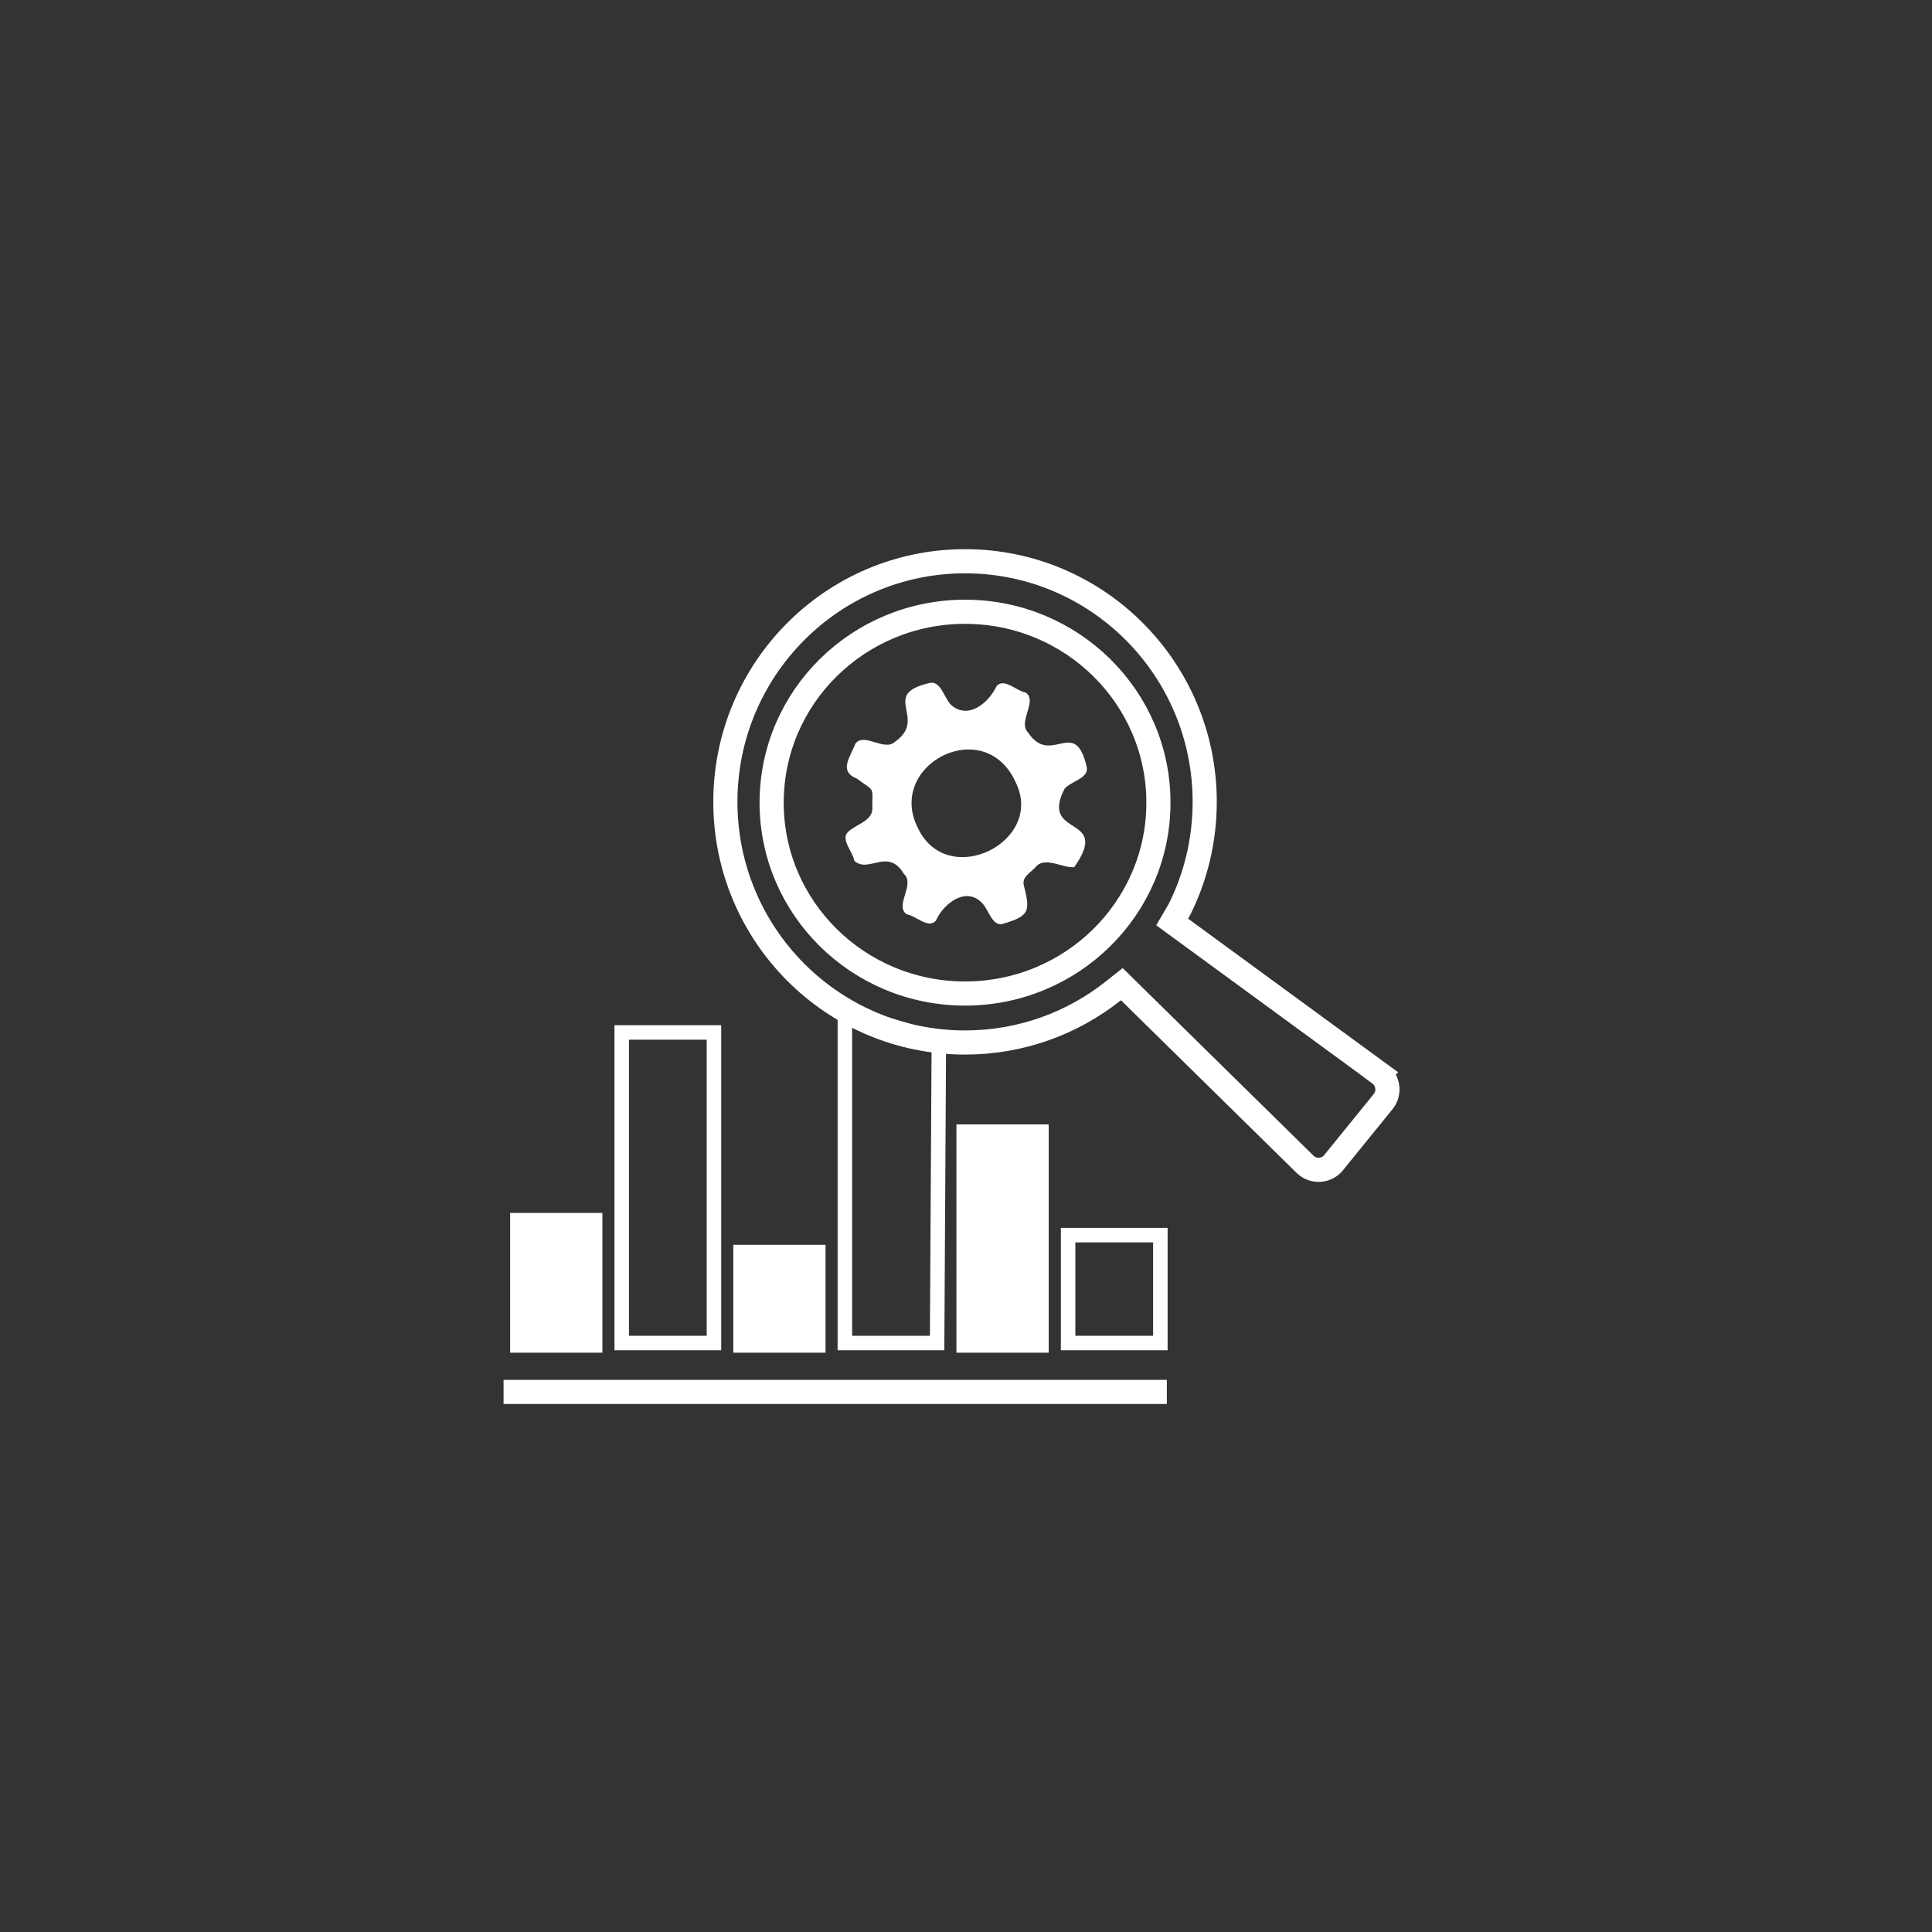
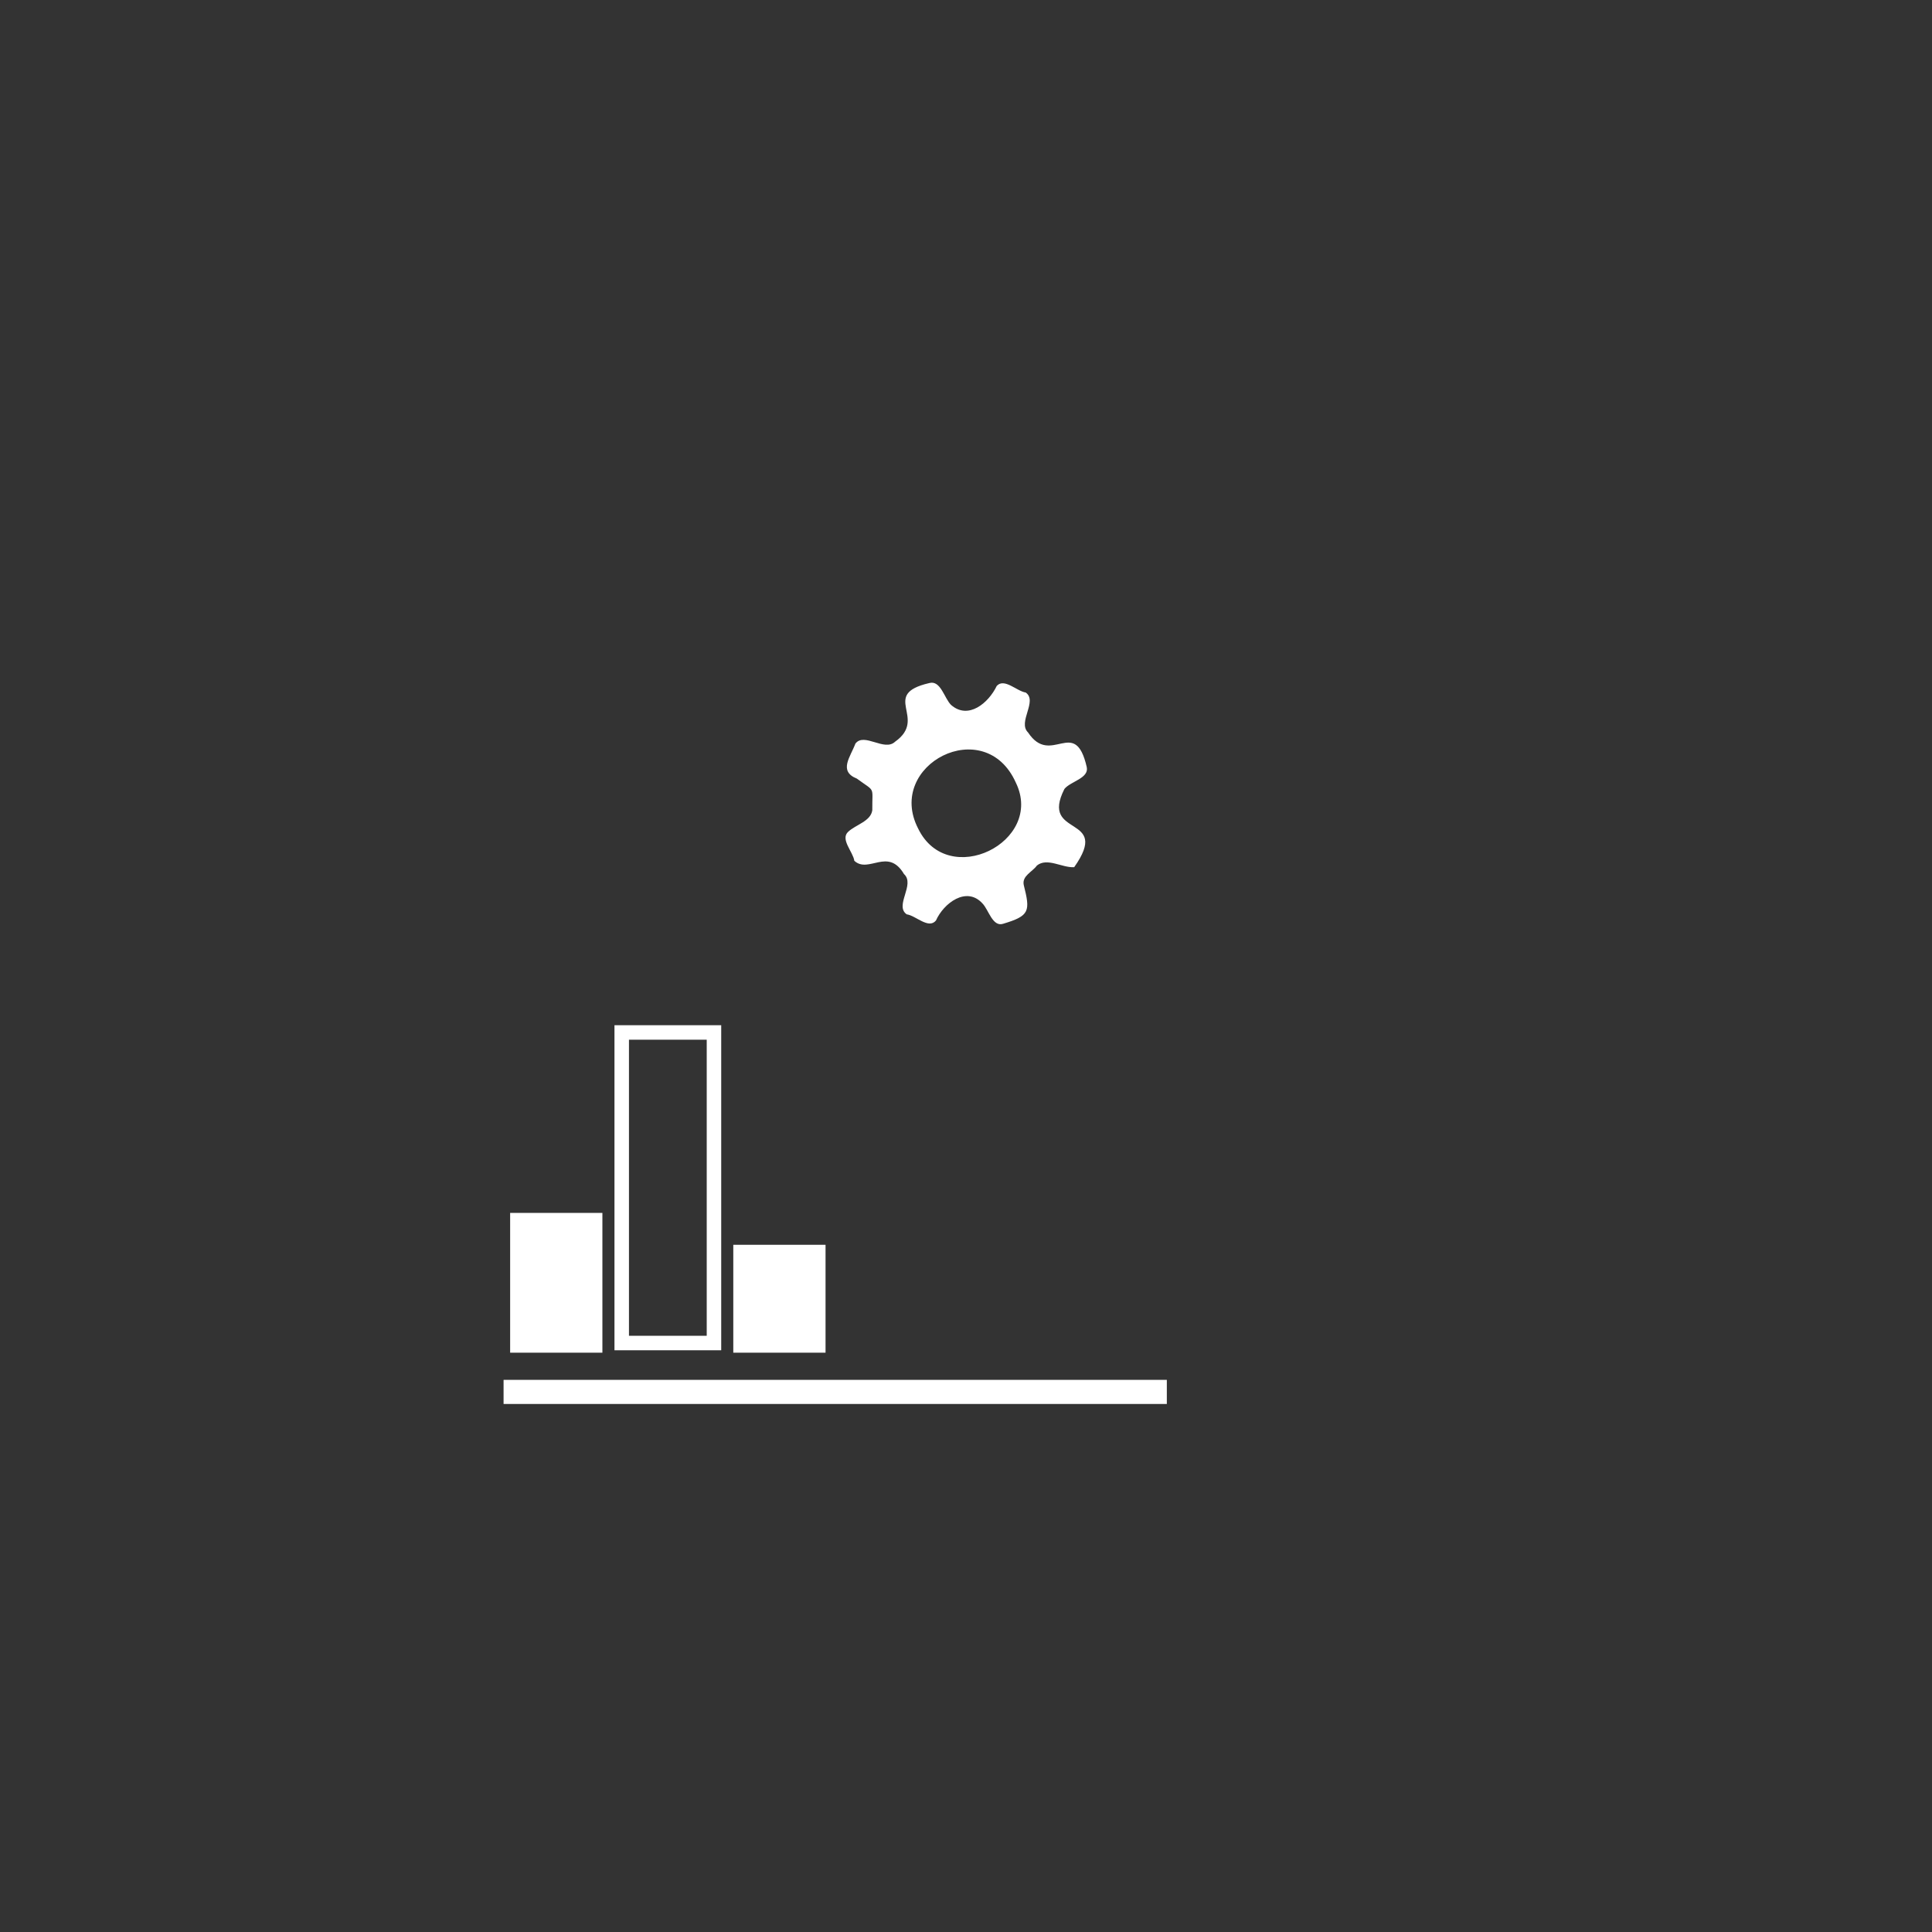
<svg xmlns="http://www.w3.org/2000/svg" id="Icon" viewBox="0 0 200 200">
  <rect x="0" y="0" width="200" height="200" fill="#333333" stroke="none" />
  <defs>
    <style>
      .cls-1, .cls-2 {
        stroke-miterlimit: 10;
      }

      .cls-1, .cls-2, .cls-3 {
        fill: none;
        stroke: #fff;
      }

      .cls-1, .cls-3 {
        stroke-width: 2.5px;
      }

      .cls-4 {
        fill: #fff;
      }

      .cls-2 {
        stroke-width: 1.5px;
      }

      .cls-3 {
        stroke-linejoin: round;
      }
    </style>
  </defs>
-   <path class="cls-4" d="M111.2,89.77c-1.26.08-2.79-1.03-3.86-.17-.47.66-1.57,1.07-1.36,2.02.68,2.71.63,3.18-2.14,4.01-1.1.35-1.5-1.47-2.14-2.11-1.65-1.81-4.01-.03-4.81,1.77-.77.93-2.08-.51-3.03-.64-1.29-.9.91-3.09-.28-4.17-1.66-2.8-3.66-.01-5.14-1.37-.13-.93-1.49-2.24-.63-3.01.77-.73,2.34-1.08,2.49-2.23-.02-2.56.36-1.83-1.6-3.27-1.93-.77-.66-2.25-.15-3.62.91-1.2,3,.86,4.11-.2,3.44-2.44-1.62-4.88,3.54-6.07,1.18-.33,1.56,1.6,2.26,2.27,1.79,1.56,3.88-.22,4.72-1.97.78-.86,2.07.54,3,.68,1.27.88-.86,3.06.24,4.13,2.39,3.6,4.86-1.75,6.08,3.59.25,1.16-1.69,1.48-2.31,2.26-2.61,5.12,4.91,2.57,1.01,8.1ZM105.16,81.02c-3.21-7.19-13.51-1.86-10.12,4.74,3.08,6.38,13.11,1.39,10.12-4.74Z" />
+   <path class="cls-4" d="M111.2,89.77c-1.26.08-2.79-1.03-3.86-.17-.47.66-1.57,1.07-1.36,2.02.68,2.71.63,3.18-2.14,4.01-1.1.35-1.5-1.47-2.14-2.11-1.65-1.81-4.01-.03-4.81,1.77-.77.93-2.08-.51-3.03-.64-1.29-.9.91-3.09-.28-4.17-1.66-2.8-3.66-.01-5.14-1.37-.13-.93-1.49-2.24-.63-3.01.77-.73,2.34-1.08,2.49-2.23-.02-2.56.36-1.83-1.6-3.27-1.93-.77-.66-2.25-.15-3.62.91-1.2,3,.86,4.11-.2,3.44-2.44-1.62-4.88,3.54-6.07,1.18-.33,1.56,1.6,2.26,2.27,1.79,1.56,3.88-.22,4.72-1.97.78-.86,2.07.54,3,.68,1.27.88-.86,3.06.24,4.13,2.39,3.6,4.86-1.75,6.08,3.59.25,1.16-1.69,1.48-2.31,2.26-2.61,5.12,4.91,2.57,1.01,8.1M105.16,81.02c-3.21-7.19-13.51-1.86-10.12,4.74,3.08,6.38,13.11,1.39,10.12-4.74Z" />
  <line class="cls-3" x1="52.13" y1="144.09" x2="120.79" y2="144.09" />
  <rect class="cls-4" x="52.81" y="125.56" width="9.55" height="14.47" />
-   <polygon class="cls-2" points="97.01 139.03 87.46 139.03 87.46 104.79 97.19 107.64 97.01 139.03" />
  <rect class="cls-2" x="64.36" y="106.88" width="9.55" height="32.15" />
-   <rect class="cls-4" x="99.01" y="116.4" width="9.55" height="23.63" />
  <rect class="cls-4" x="75.91" y="128.86" width="9.55" height="11.17" />
-   <rect class="cls-2" x="110.57" y="127.86" width="9.55" height="11.17" />
-   <path class="cls-1" d="M142.82,111.15l-21.48-15.71.76-1.3c1.67-3.35,2.61-7.13,2.61-11.13,0-13.76-11.11-24.91-24.81-24.91s-24.81,11.15-24.81,24.91,11.11,24.91,24.81,24.91c5.8,0,11.14-2,15.36-5.35l.87-.69,18.96,18.64c.84.83,2.22.76,2.96-.16l5.13-6.32c.72-.89.55-2.2-.37-2.88ZM99.9,102.85c-11.06,0-20.02-8.85-20.02-19.76s8.96-19.76,20.02-19.76,20.02,8.85,20.02,19.76-8.96,19.76-20.02,19.76Z" />
</svg>